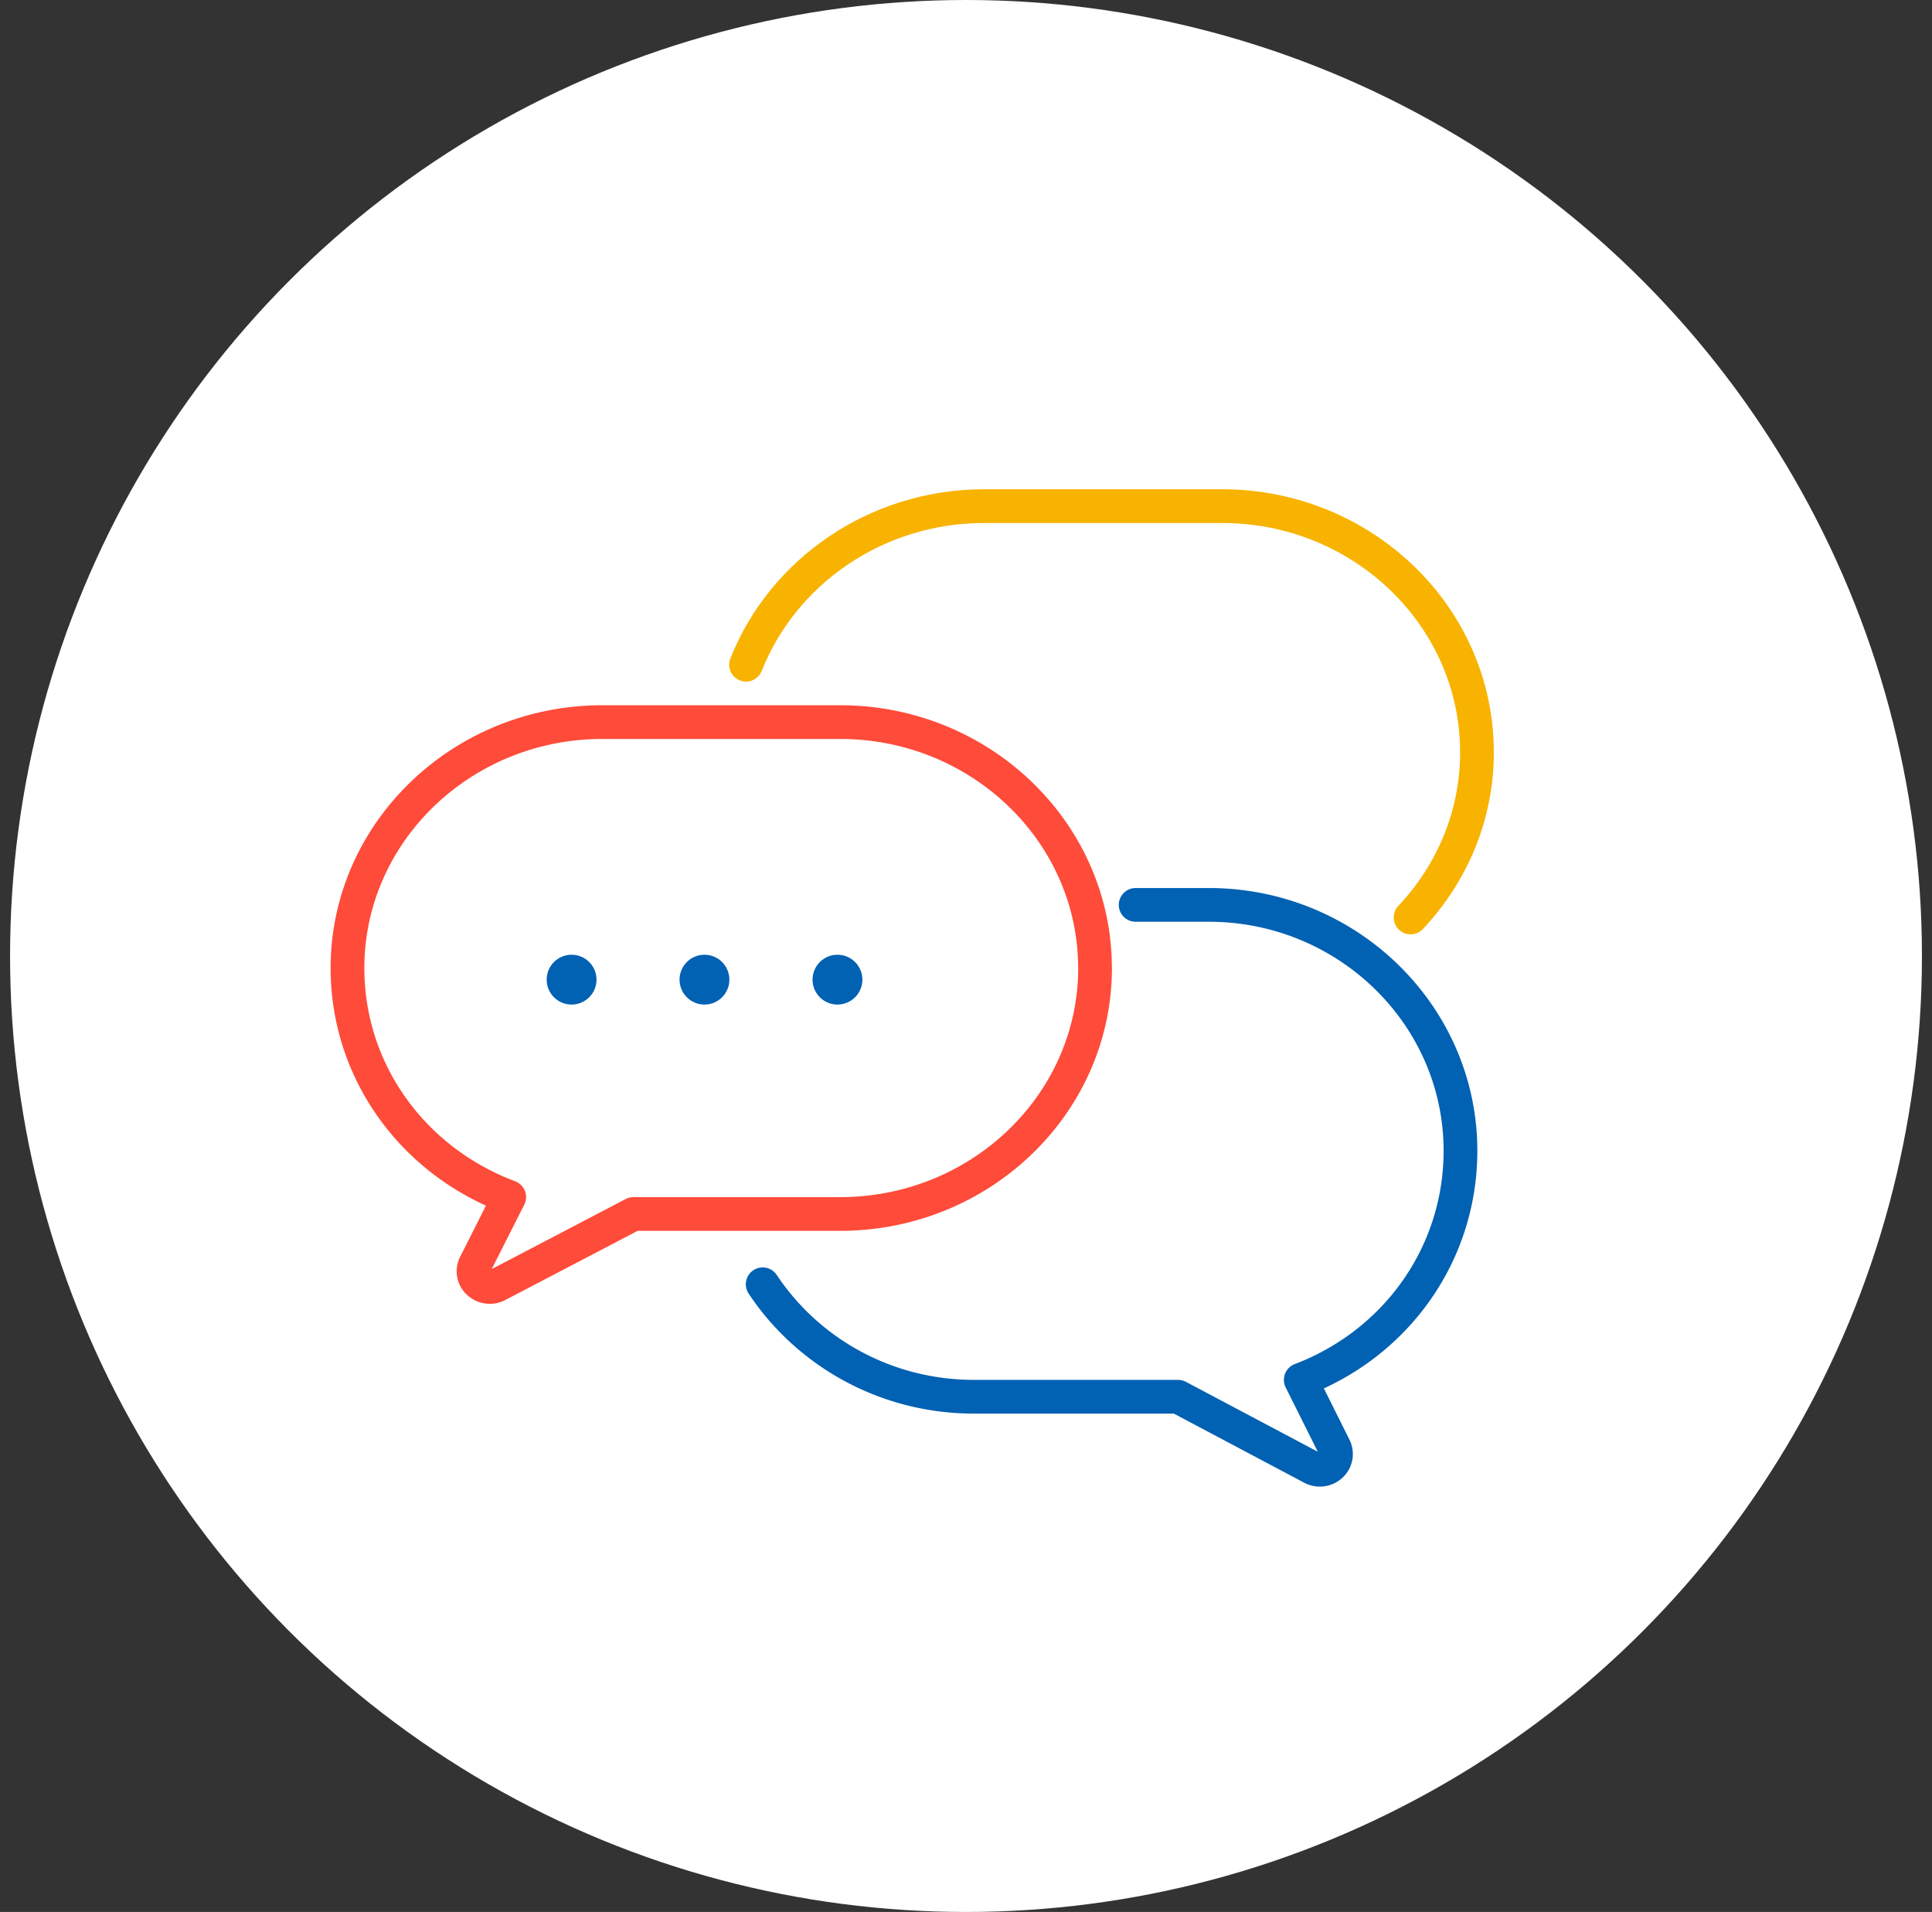
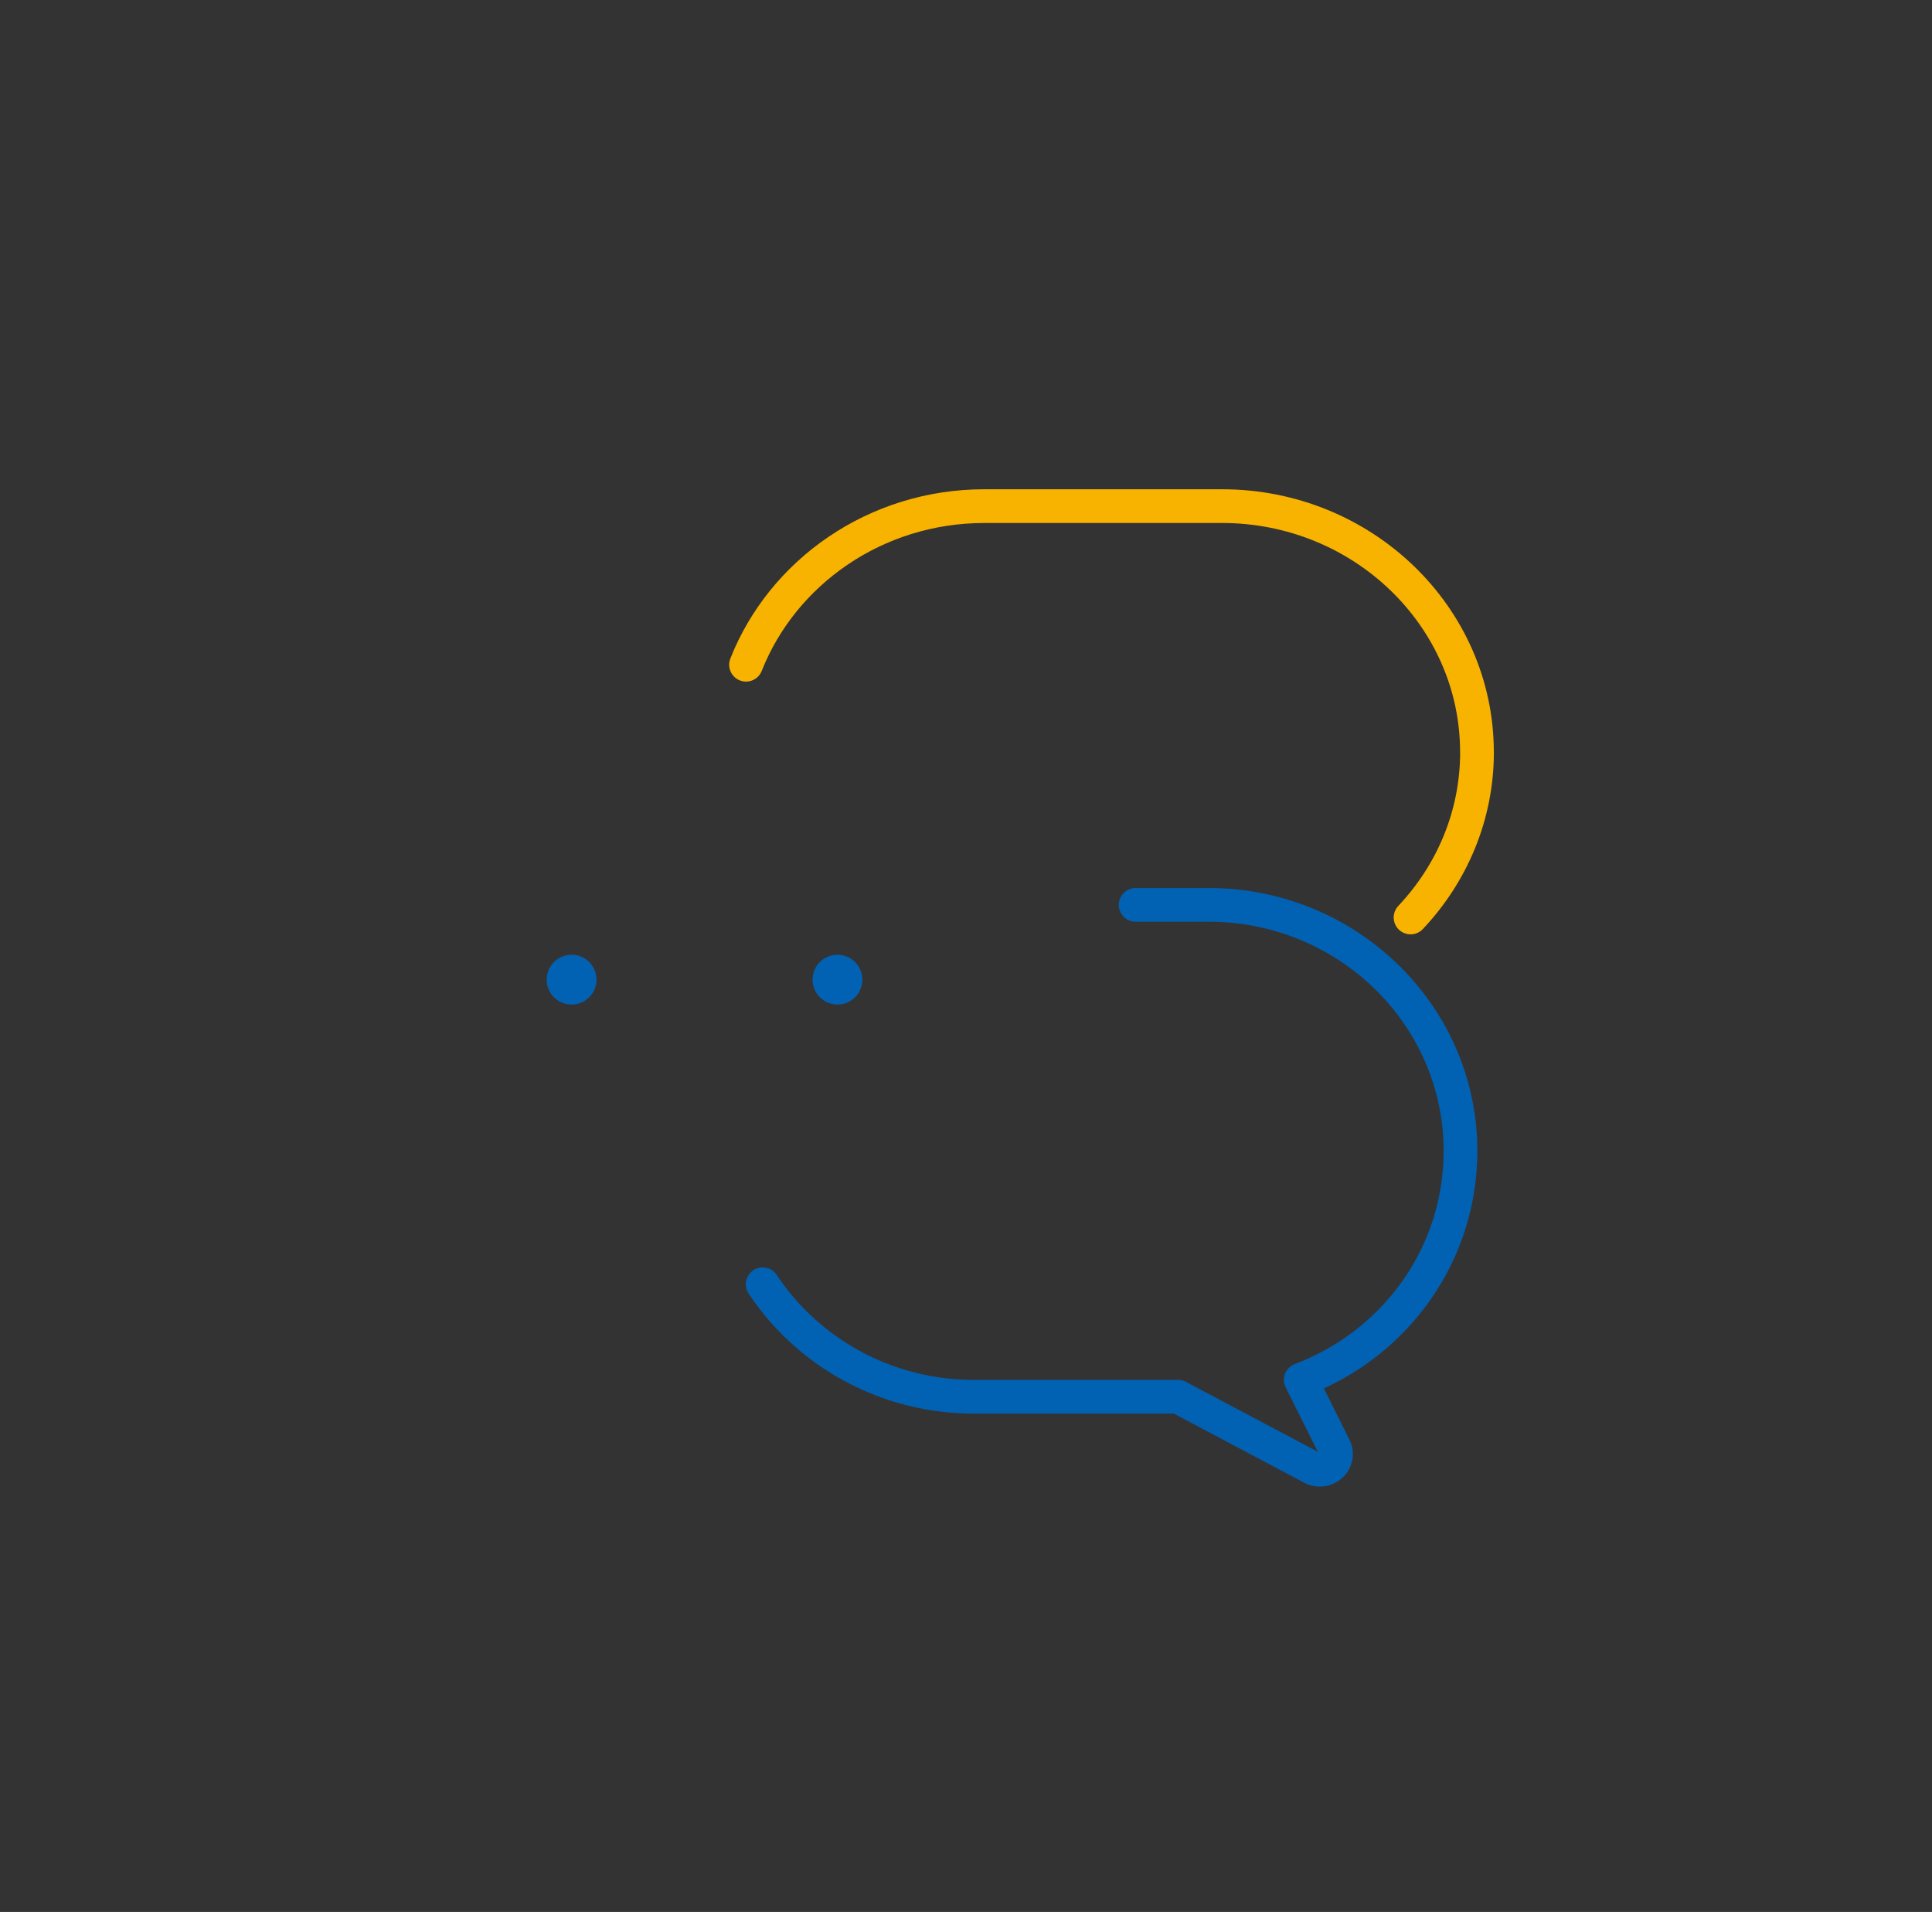
<svg xmlns="http://www.w3.org/2000/svg" width="96" height="95" fill="none">
  <rect width="100%" height="100%" fill="#333333" stroke="none" />
-   <circle cx="48" cy="47.5" r="47.5" fill="#fff" />
-   <path d="M54.41 48.1c0-6.739-5.682-12.221-12.666-12.221H29.932c-6.984 0-12.666 5.482-12.666 12.221 0 5.09 3.193 9.554 8.036 11.379l-1.69 3.346a.75.75 0 00.168.903.834.834 0 00.56.218.79.79 0 00.386-.097l6.753-3.53h10.268c6.984 0 12.666-5.483 12.666-12.222l-.003.003z" stroke="#FF4B3A" stroke-width="1.676" stroke-linecap="round" stroke-linejoin="round" />
  <path d="M37.07 33.028c1.819-4.602 6.44-7.88 11.841-7.88h11.812c6.984 0 12.666 5.483 12.666 12.222l.003-.003c0 3.162-1.251 6.048-3.302 8.22" stroke="#F8B300" stroke-width="1.676" stroke-linecap="round" stroke-linejoin="round" />
  <path d="M37.898 63.812C40.13 67.174 44 69.4 48.396 69.4h10.14l6.667 3.534a.818.818 0 00.934-.124.765.765 0 00.167-.903l-1.67-3.346c4.782-1.825 7.936-6.29 7.936-11.379 0-6.739-5.611-12.221-12.507-12.221H56.43" stroke="#0161B3" stroke-width="1.676" stroke-linecap="round" stroke-linejoin="round" />
  <circle cx="28.402" cy="48.676" r="1.238" fill="#0161B3" />
-   <circle cx="35.004" cy="48.676" r="1.238" fill="#0161B3" />
  <circle cx="41.613" cy="48.676" r="1.238" fill="#0161B3" />
</svg>